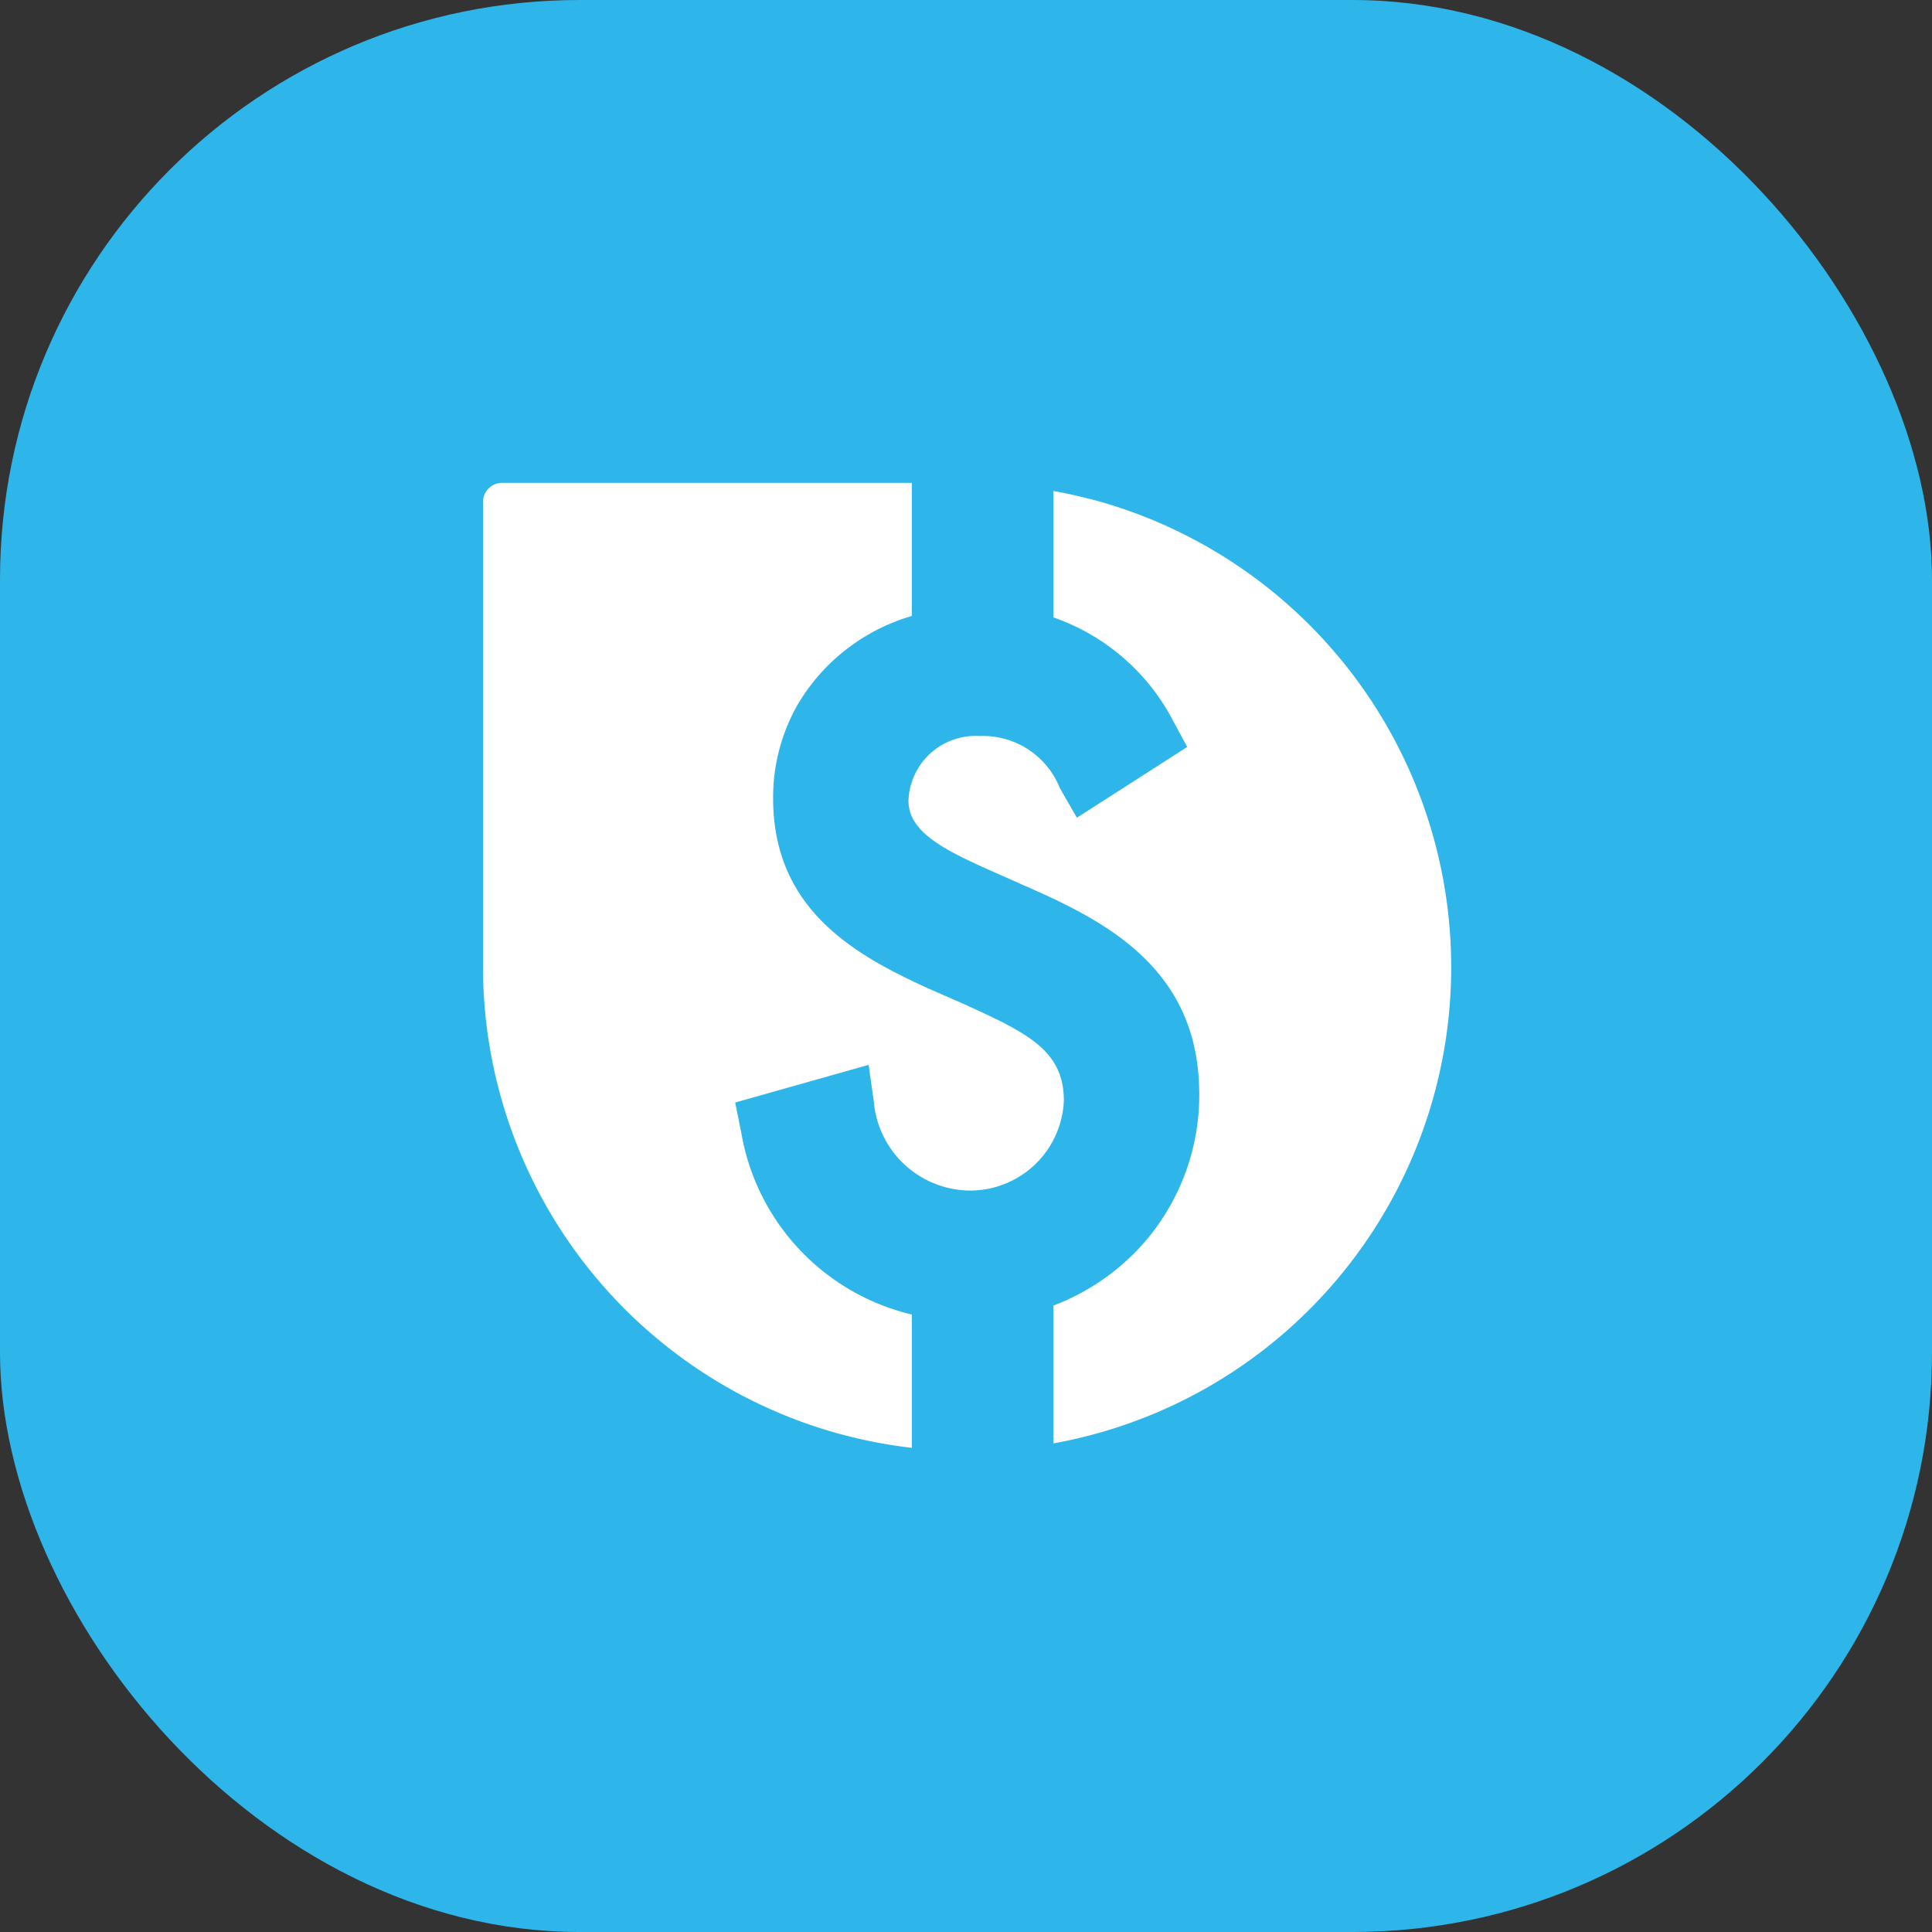
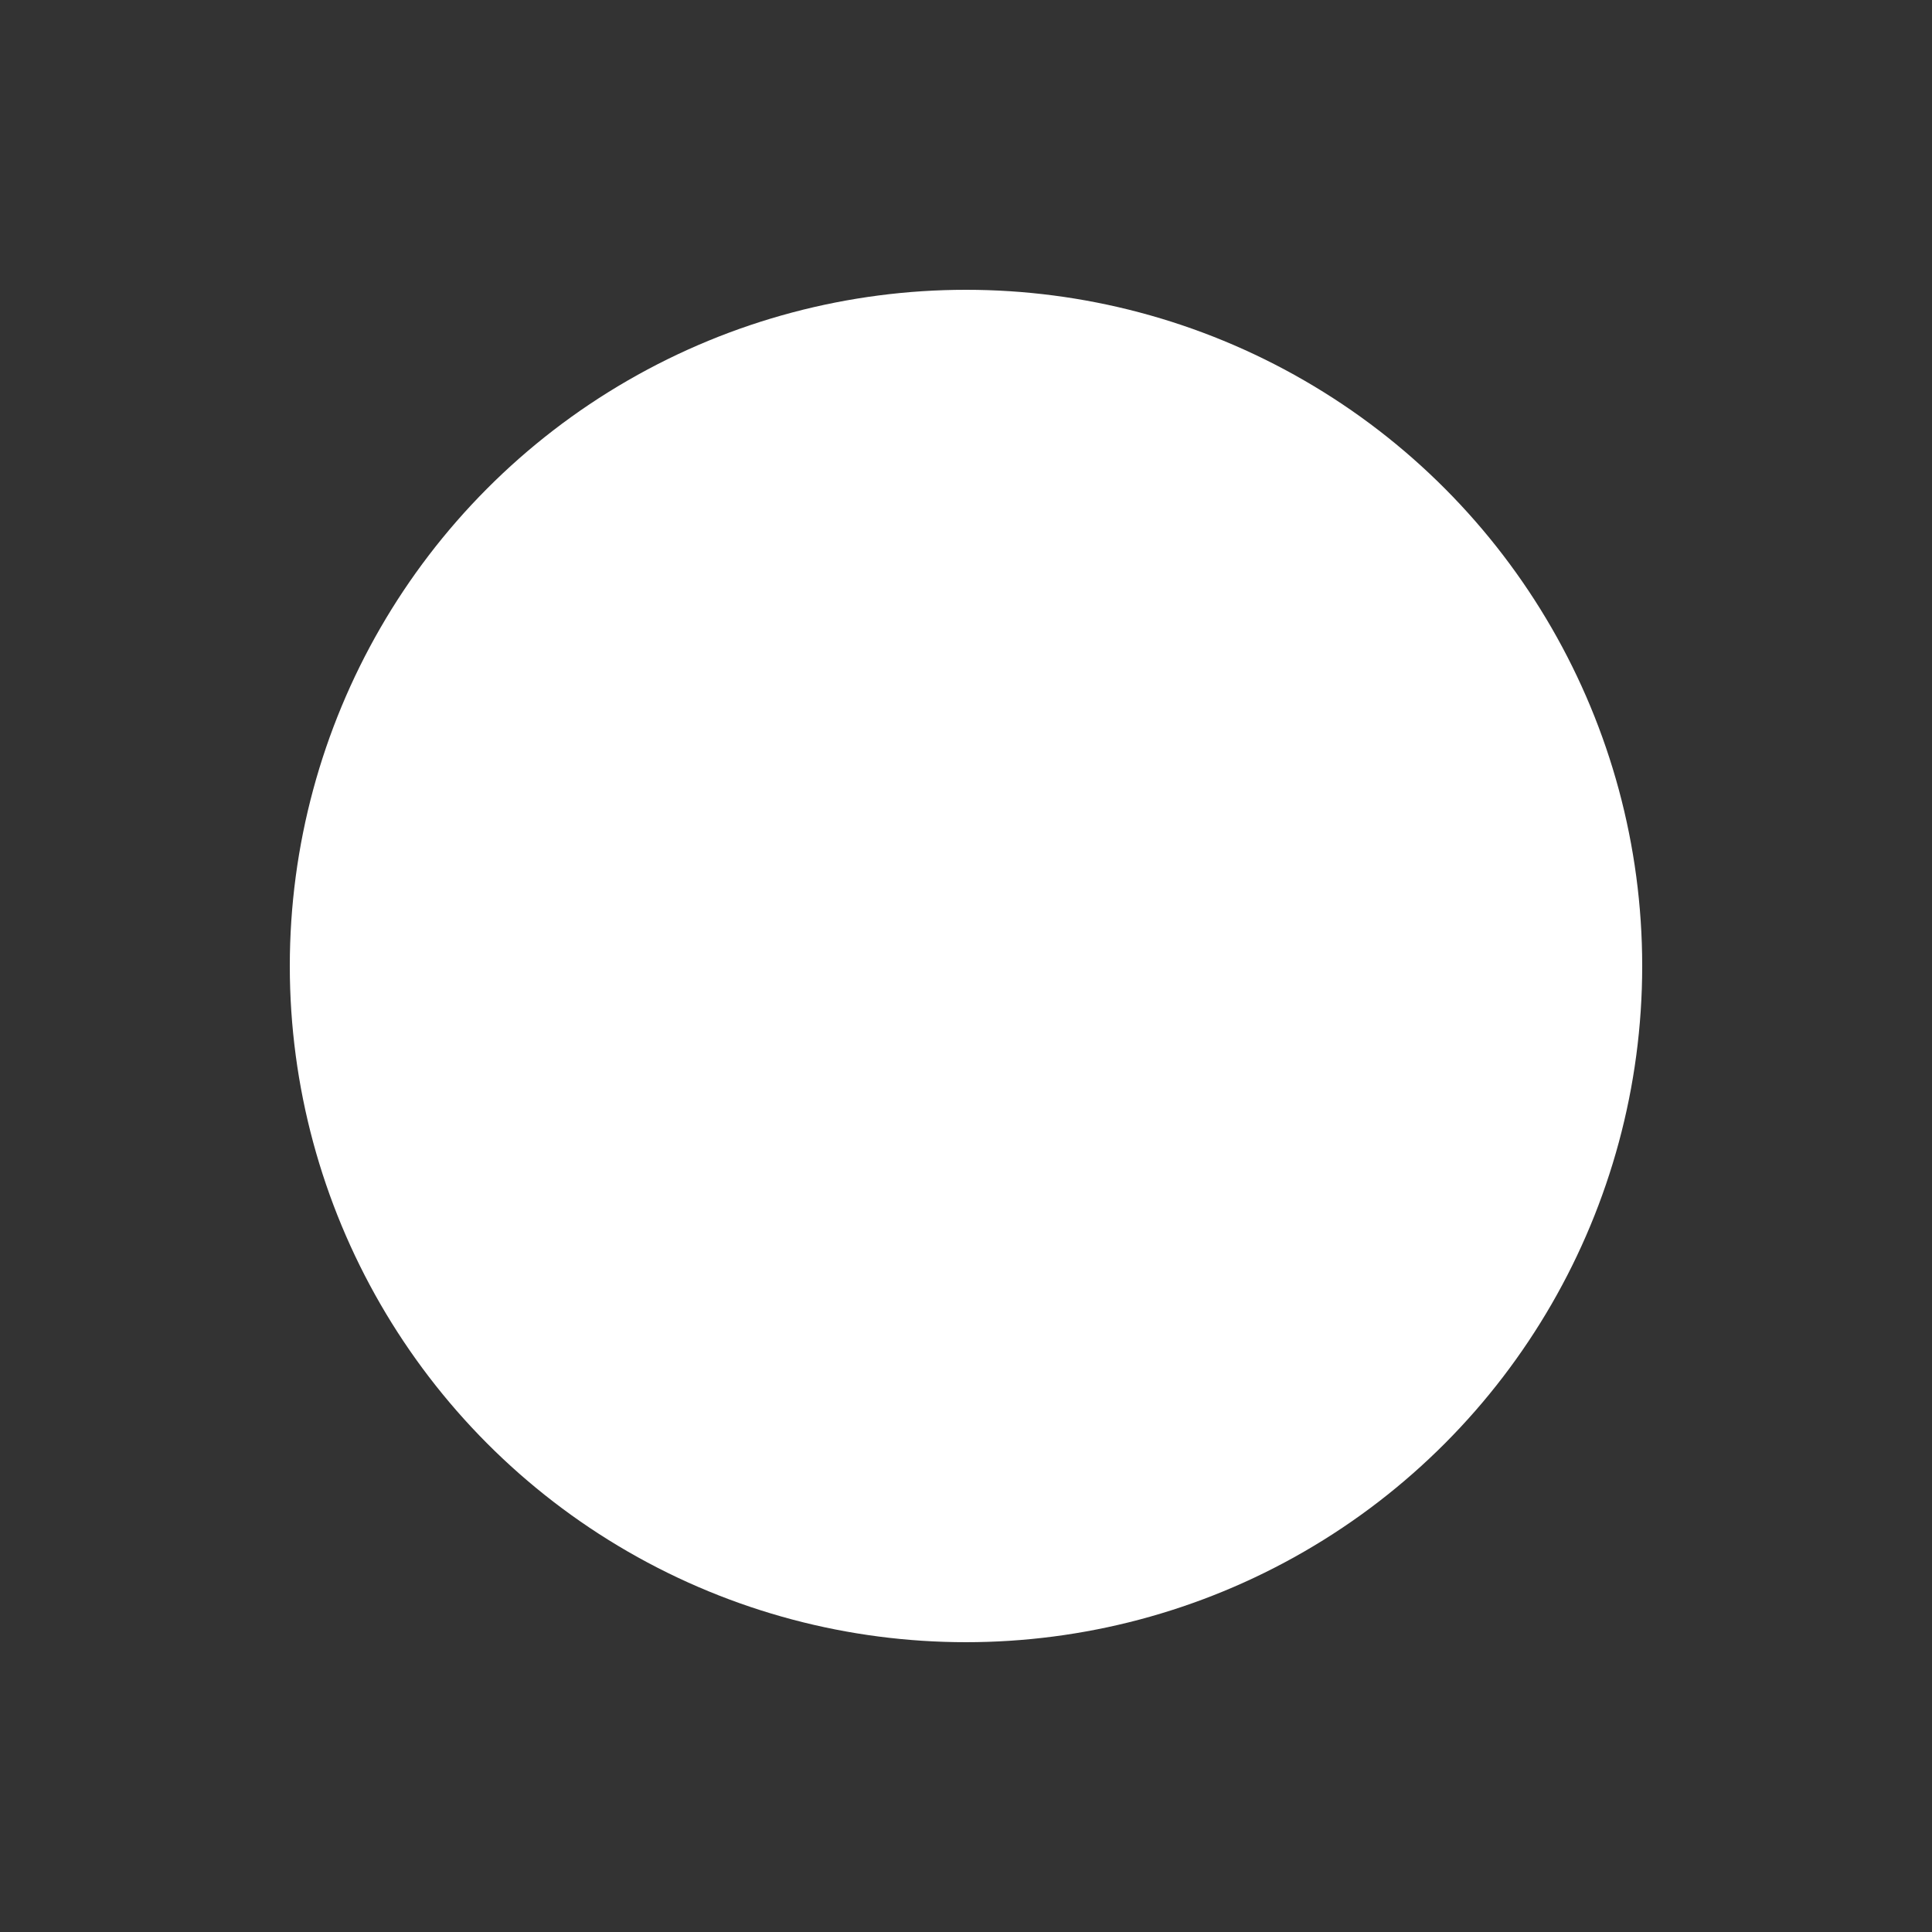
<svg xmlns="http://www.w3.org/2000/svg" width="40" height="40" viewBox="0 0 40 40" fill="none">
  <rect x="0" y="0" width="40" height="40" fill="#333333" stroke="none" />
-   <rect fill="#2EB6EA" width="40" height="40" rx="12" />
  <g transform="translate(4 4)">
    <circle cx="16" cy="16" r="14" fill="#fff" />
    <svg width="32" height="32" viewBox="0 0 32 32">
-       <circle cx="16" cy="16" r="16" fill="#2EB6EA" />
-       <path fill-rule="evenodd" clip-rule="evenodd" d="M17.409 20.129c.373-.348.595-.829.617-1.339 0-1.006-.7-1.378-1.94-1.943l-.062-.03-.777-.34c-1.561-.706-3.214-1.646-3.24-3.895v-.054a3.866 3.866 0 01.509-1.942 4.062 4.062 0 012.362-1.833V5.997H6.395A.396.396 0 006 6.392v9.631a10.03 10.03 0 007.226 9.62l.036.01a10.096 10.096 0 001.617.323v-2.76a4.68 4.68 0 01-3.533-3.771l-.125-.618 2.763-.78.108.767a2.014 2.014 0 001.937 1.834 1.942 1.942 0 001.38-.52zm5.325 3.34A10.024 10.024 0 0018.69 6.362l-.053-.013a.576.576 0 00-.095-.024l-.07-.017a8.625 8.625 0 00-.664-.143v2.617a4.435 4.435 0 012.474 2.13l.298.553-2.284 1.465-.354-.615a1.71 1.71 0 00-1.655-1.076 1.39 1.39 0 00-1.478 1.34c0 .631.705 1 1.63 1.414l.863.383c1.707.748 3.527 1.755 3.527 4.277a4.65 4.65 0 01-1.24 3.184 4.757 4.757 0 01-1.78 1.194v2.853a10.01 10.01 0 004.925-2.415z" fill="#fff" />
-     </svg>
+       </svg>
  </g>
</svg>